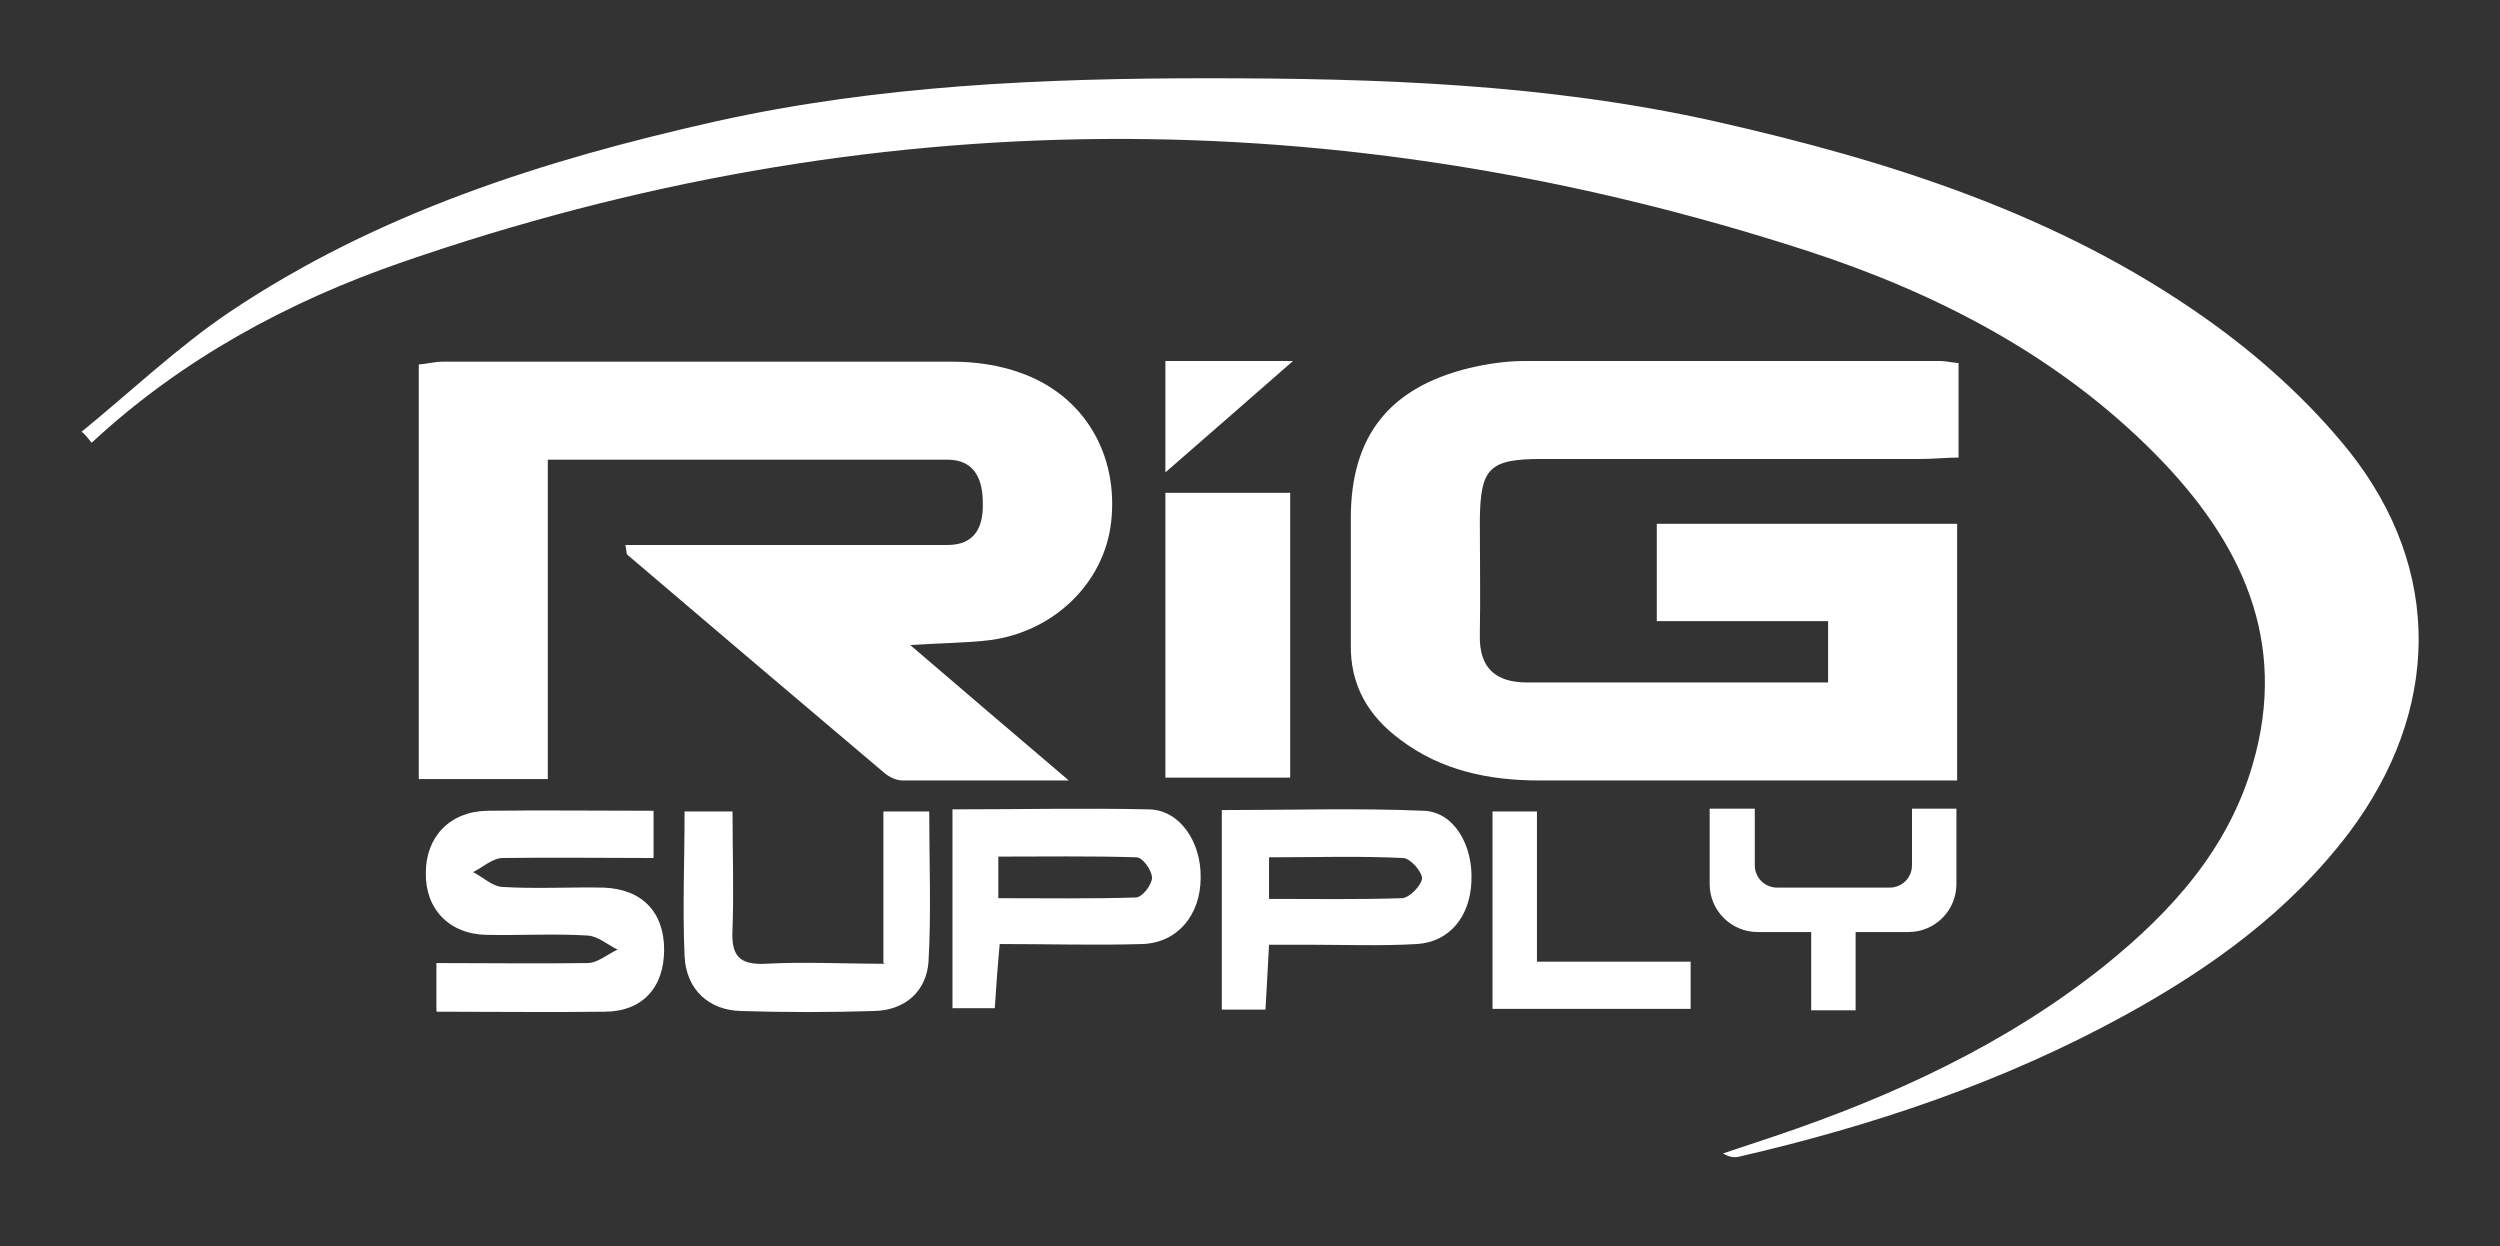
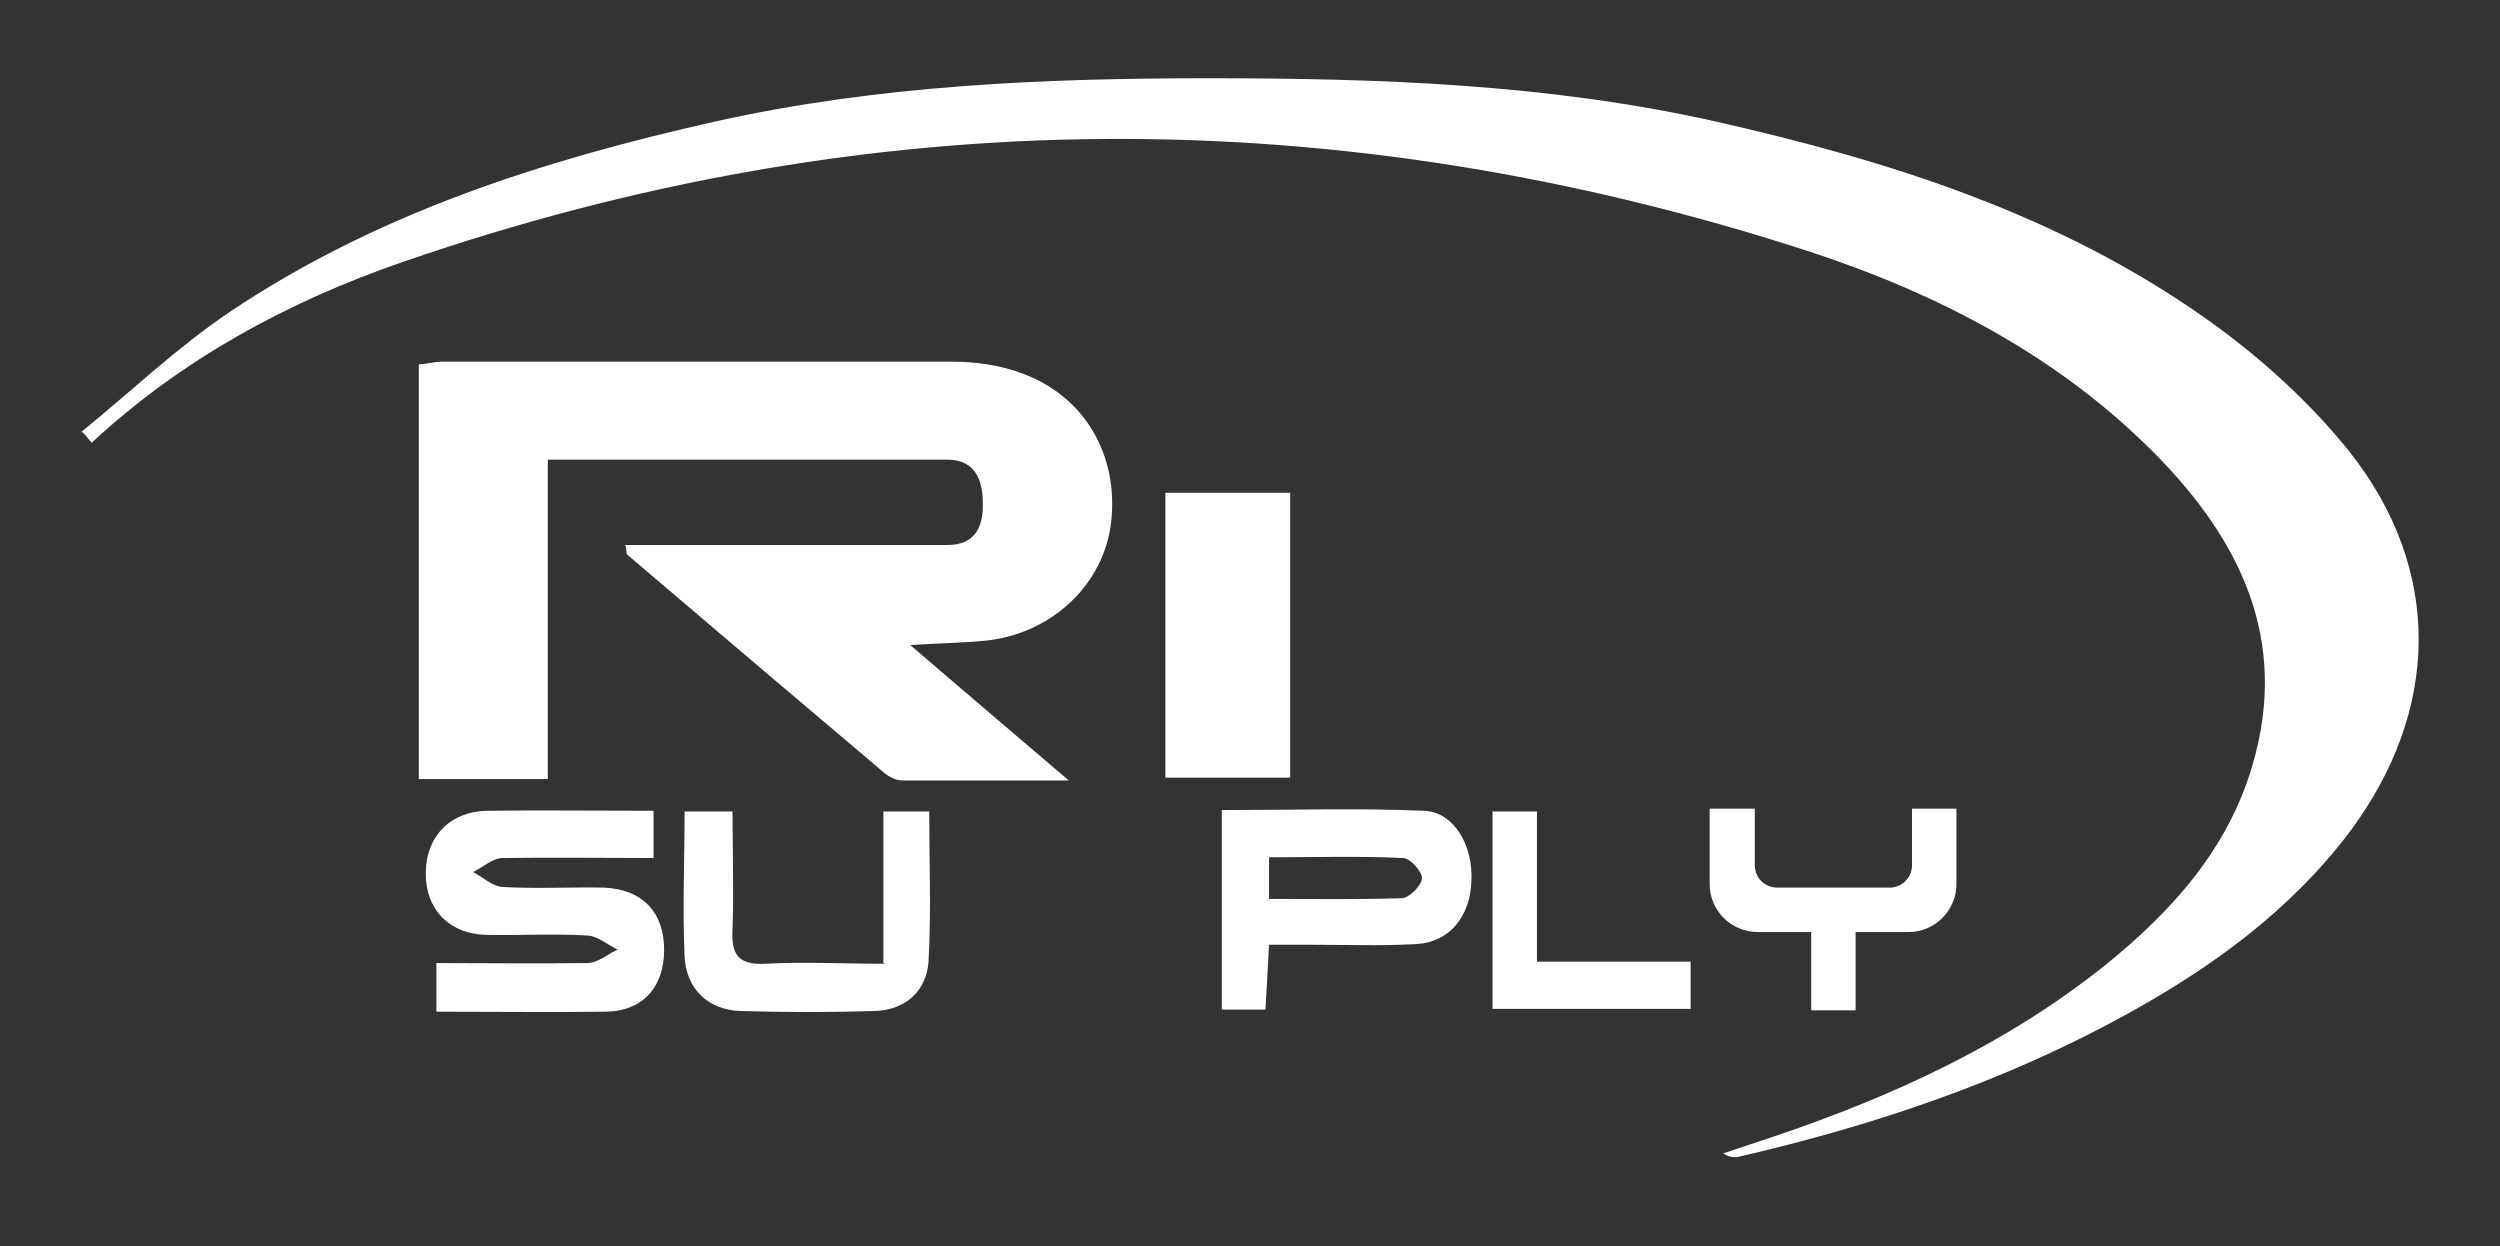
<svg xmlns="http://www.w3.org/2000/svg" id="Layer_1" data-name="Layer 1" version="1.1" viewBox="0 0 354.6 176.8">
  <rect x="0" y="0" width="354.6" height="176.8" fill="#333333" stroke="none" />
  <defs>
    <style>
      .cls-1 {
        fill: #fff;
        stroke-width: 0px;
      }
    </style>
  </defs>
  <path class="cls-1" d="M11.5,61.3c7-5.7,13.6-12,21-17,21-14.1,44.6-21.6,69.1-27.1,23-5.1,46.3-6.1,69.8-6.1,24.1,0,48.1.8,71.8,6.1,24.8,5.6,48.8,13.2,69.7,28,7.5,5.3,14.6,11.7,20.3,18.8,13.4,16.9,12.9,36.9,0,54.1-8.5,11.2-19.6,19.2-31.8,25.9-17.3,9.5-35.8,15.7-54.9,20.1-.6.1-1.3,0-2.1-.5,2.4-.8,4.8-1.6,7.2-2.4,16.9-5.7,33-13.1,47-24.3,9.4-7.6,17.4-16.4,20.9-28.4,5.2-17.7-1.7-31.8-13.7-44-13.8-14-31-22.9-49.4-28.9-66.6-21.6-133.2-21.3-199.4,1.6-16.2,5.6-31.3,13.8-44,25.6-.4-.5-.8-1-1.3-1.5Z" />
  <path class="cls-1" d="M129,91.4c7.7,6.6,14.6,12.5,22.6,19.3-8.8,0-16.2,0-23.6,0-.9,0-1.9-.5-2.6-1.1-12.2-10.3-24.3-20.6-36.4-30.9-.2-.2-.1-.6-.3-1.4,9.5,0,18.9,0,28.3,0,5.8,0,11.6,0,17.4,0,4,0,5.1-2.7,5-6,0-3.2-1.1-6.1-5-6.1-18.7,0-37.5,0-56.7,0v45.3h-18.3v-58.8c1.2-.1,2.3-.4,3.4-.4,24.1,0,48.2,0,72.3,0,3.3,0,6.7.5,9.7,1.6,9,3.2,13.9,11.6,12.8,21.2-1,8.6-8.1,15.5-17.2,16.7-3.4.4-6.8.4-11.4.7Z" />
-   <path class="cls-1" d="M259.3,96.8v-8.7h-24.3v-13.8h42.6v36.4c-3.9,0-7.7,0-11.5,0-15.9,0-31.9,0-47.8,0-7.1,0-13.9-1.4-19.7-5.8-4.6-3.4-7.1-7.8-7-13.5,0-6,0-11.9,0-17.9,0-11.6,5.4-18.5,16.8-21.3,2.6-.6,5.2-1,7.9-1,19.6,0,39.2,0,58.8,0,.8,0,1.6.2,2.7.3v13.4c-1.8,0-3.5.2-5.3.2-17.9,0-35.9,0-53.8,0-7.5,0-8.7,1.3-8.8,8.6,0,5.5.1,10.9,0,16.4-.1,4.7,2.3,6.7,6.7,6.7,14.1,0,28.2,0,42.9,0Z" />
  <path class="cls-1" d="M165.3,69.9h17.7v40.4h-17.7v-40.4Z" />
  <path class="cls-1" d="M61.9,143.4v-6.8c7.2,0,14.3.1,21.4,0,1.5,0,2.9-1.3,4.3-1.9-1.4-.7-2.8-1.9-4.2-2-4.8-.3-9.6,0-14.4-.1-5.3-.1-8.7-3.7-8.6-8.8,0-5.1,3.4-8.7,8.7-8.8,7.8-.1,15.5,0,23.6,0v6.7c-7.2,0-14.3-.1-21.4,0-1.4,0-2.8,1.3-4.2,2,1.4.7,2.7,2,4.1,2.1,4.8.3,9.6,0,14.4.1,5.5.2,8.6,3.5,8.6,8.8,0,5.4-3.1,8.8-8.5,8.8-7.8.1-15.5,0-23.7,0Z" />
  <path class="cls-1" d="M179.5,143.2h-6.2v-28.3c9.7,0,19.2-.3,28.7.1,4.3.2,7,5,6.7,10.1-.2,4.9-3.1,8.5-7.7,8.8-5.1.3-10.3.1-15.4.1-1.8,0-3.6,0-5.6,0-.2,3.3-.3,6-.5,9.1ZM180,127.5c6.6,0,12.7.1,18.8-.1,1.1,0,2.8-1.8,2.9-2.8,0-1-1.7-2.9-2.7-2.9-6.3-.3-12.5-.1-19-.1v6Z" />
-   <path class="cls-1" d="M135.1,114.8c9.4,0,18.7-.2,27.9,0,4.4.1,7.4,4.7,7.3,9.7,0,5.3-3.3,9.2-8.2,9.4-6.6.2-13.3,0-20.3,0-.3,3.2-.5,6-.7,9.1h-6v-28.4ZM141.7,127.4c6.6,0,13,.1,19.4-.1.9,0,2.3-1.8,2.3-2.8,0-1-1.3-2.9-2.2-2.9-6.5-.2-13.1-.1-19.6-.1v5.9Z" />
  <path class="cls-1" d="M125.3,136.6v-21.5h6.5c0,7.2.3,14.3-.1,21.3-.3,4.2-3.3,6.9-7.7,7-6.3.2-12.6.2-18.9,0-4.6-.1-7.8-3.1-8-7.8-.3-6.7,0-13.5,0-20.5h6.8c0,5.6.2,11.2,0,16.7-.2,3.6.8,5.1,4.7,4.9,5.4-.3,10.9,0,17,0Z" />
  <path class="cls-1" d="M211.7,143.1v-28h6.3v21.3h21.8v6.7h-28.1Z" />
-   <path class="cls-1" d="M165.3,51.2h18.1c-6.5,5.7-11.9,10.4-18.1,15.8v-15.8Z" />
  <path class="cls-1" d="M244.3,163.6" />
  <g>
    <path class="cls-1" d="M271.2,114.7v8c0,1.8-1.4,3.2-3.2,3.2h-15.9c-1.8,0-3.2-1.4-3.2-3.2v-8h-6.4v10.7c0,3.8,3.1,6.8,6.8,6.8h21.4c3.8,0,6.8-3.1,6.8-6.8v-10.7h-6.4Z" />
    <rect class="cls-1" x="256.9" y="130.4" width="6.3" height="12.9" />
  </g>
</svg>